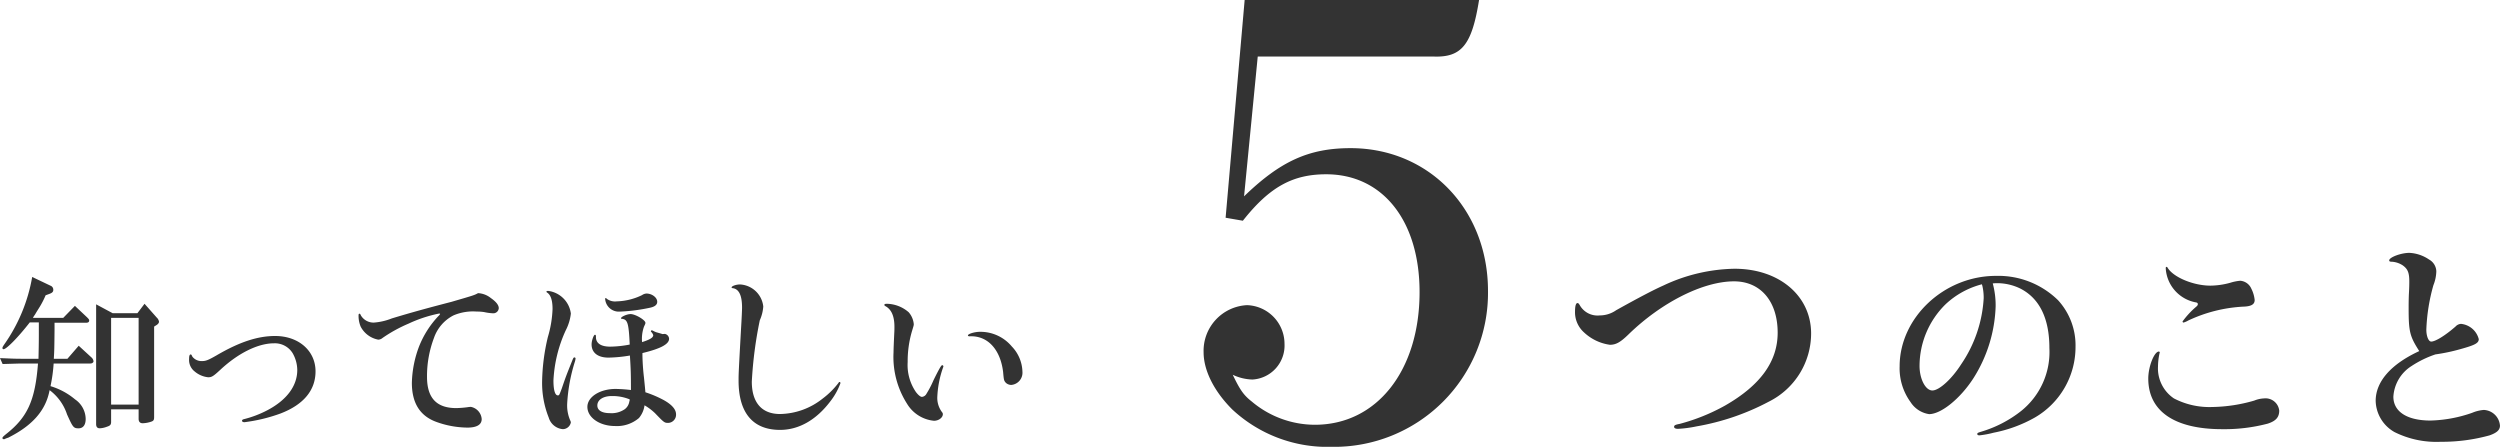
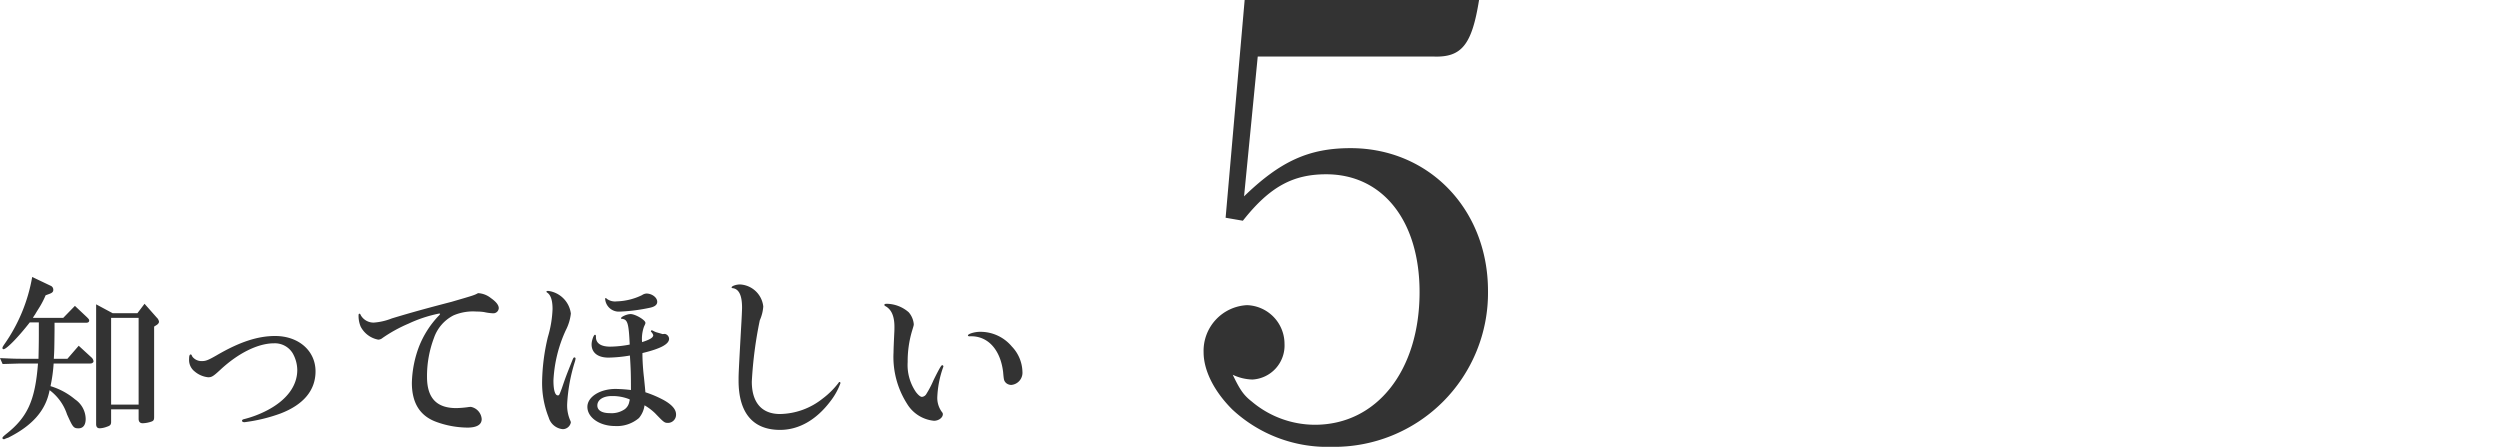
<svg xmlns="http://www.w3.org/2000/svg" width="344.53" height="61.579">
  <g data-name="グループ 9684" fill="#333">
-     <path data-name="パス 44383" d="M239.039 37.036a23.808 23.808 0 00-9.8 2.308c-1.438.643-3.444 1.7-6.509 3.406a3.952 3.952 0 01-2.271.719 2.813 2.813 0 01-2.763-1.438c-.114-.189-.189-.265-.3-.265q-.341 0-.341 1.249a3.727 3.727 0 001.249 2.8 6.507 6.507 0 003.557 1.7c.833 0 1.438-.341 2.536-1.4 4.579-4.466 10.331-7.342 14.57-7.342 3.671 0 6.017 2.763 6.017 7.077 0 3.936-2.346 7.228-7.228 10.029a27 27 0 01-6.285 2.539c-.606.113-.759.194-.759.416 0 .151.189.265.53.265a16.414 16.414 0 002.57-.341 33.291 33.291 0 009.953-3.406 10.509 10.509 0 005.828-9.385c.005-5.184-4.381-8.931-10.554-8.931z" />
-     <path data-name="パス 44382" d="M274.626 39.055c.335-.03.549-.03.64-.03a7.309 7.309 0 013.14.732c2.652 1.341 4.024 4.116 4.024 8.2a10.421 10.421 0 01-3.9 8.688 16.373 16.373 0 01-5.458 2.835c-.488.152-.579.183-.579.335 0 .122.122.183.3.183a13.2 13.2 0 001.951-.366 18.777 18.777 0 005.648-2.072 11.229 11.229 0 005.64-9.755 9.2 9.2 0 00-2.408-6.432 11.762 11.762 0 00-8.566-3.353c-7.138-.002-13.266 5.76-13.266 12.467a7.9 7.9 0 001.494 4.908 3.684 3.684 0 002.561 1.677c1.676 0 4.329-2.166 6.127-4.966a19.618 19.618 0 003.049-9.908 11.664 11.664 0 00-.397-3.143zm-1.494.122a1.943 1.943 0 00.061.213 7.329 7.329 0 01.183 1.707 17.927 17.927 0 01-3.11 9.115c-1.28 2.012-3.018 3.6-3.963 3.6s-1.767-1.587-1.767-3.386a11.939 11.939 0 013.6-8.505 11.519 11.519 0 014.997-2.744zm25.333-2.195a5.075 5.075 0 004.177 4.695c.183.03.244.122.244.244s-.061.213-.244.366a11.671 11.671 0 00-1.86 2.012.144.144 0 00.152.152 3.454 3.454 0 00.671-.3 20.248 20.248 0 017.5-1.89c1.128-.03 1.616-.3 1.616-.915a4.448 4.448 0 00-.457-1.555 1.813 1.813 0 00-1.524-1.1 6.293 6.293 0 00-1.372.274 10.624 10.624 0 01-2.744.4c-2.317 0-5.061-1.128-5.884-2.439-.061-.122-.122-.152-.152-.152a.139.139 0 00-.122.152zm-.944 11.463c-.64 0-1.463 2.073-1.463 3.719 0 4.512 3.628 6.981 10.182 6.981a23.345 23.345 0 006.28-.762c1.128-.366 1.585-.884 1.585-1.8a1.9 1.9 0 00-2.103-1.677 3.994 3.994 0 00-1.341.3 21.747 21.747 0 01-5.792.884 10.548 10.548 0 01-5.277-1.184 4.988 4.988 0 01-2.195-4.39 8.857 8.857 0 01.213-1.829.23.23 0 00.03-.122.131.131 0 00-.119-.12zm35.881-.061c-3.9 1.8-6.006 4.207-6.006 6.859a5.082 5.082 0 002.591 4.3 12.942 12.942 0 006.371 1.341 24.548 24.548 0 006.734-.885c1.037-.366 1.433-.762 1.433-1.341a2.337 2.337 0 00-2.225-2.164 5.168 5.168 0 00-1.616.4 18.717 18.717 0 01-5.727 1.062c-3.231 0-5.122-1.219-5.122-3.292a5.379 5.379 0 012.53-4.237 14.122 14.122 0 013.262-1.585 25.588 25.588 0 003.476-.736c1.982-.549 2.5-.823 2.5-1.372a2.815 2.815 0 00-2.439-2.1 1.1 1.1 0 00-.762.366c-1.433 1.25-2.774 2.073-3.353 2.073-.366 0-.671-.732-.671-1.646a25.775 25.775 0 01.976-6.128 5.466 5.466 0 00.4-1.921 1.928 1.928 0 00-1.006-1.616 5.251 5.251 0 00-2.713-.915c-1.128 0-2.774.61-2.774 1.037 0 .122.091.183.3.183a3.061 3.061 0 011.585.518c.671.488.884 1.006.884 2.195 0 .3 0 .823-.061 1.829-.03.915-.03 1.311-.03 1.86 0 3.232.153 3.872 1.463 5.915z" />
    <path data-name="パス 44381" d="M168.904 30.008l2.378.41c3.69-4.674 6.888-6.4 11.479-6.4 7.79 0 12.873 6.4 12.873 16.235 0 10.823-5.9 18.285-14.431 18.285a13.531 13.531 0 01-8.692-3.2c-1.148-.9-1.64-1.64-2.624-3.69a6.717 6.717 0 002.706.656 4.691 4.691 0 004.428-4.92 5.341 5.341 0 00-5.166-5.33 6.3 6.3 0 00-5.985 6.487c0 2.46 1.394 5.33 3.936 7.872a19.228 19.228 0 0013.693 5.166 21.214 21.214 0 0021.565-21.483c0-11.233-8.118-19.679-18.941-19.679-5.74 0-9.675 1.8-14.677 6.642l1.886-19.269h24.186c3.936.164 5.33-1.64 6.314-7.79h-32.304z" />
    <path data-name="パス 44444" d="M0 49.352l.36.816c1.656-.048 2.208-.072 2.856-.072h2.02c-.388 5.088-1.444 7.416-4.42 9.744-.408.336-.48.432-.48.528s.048.12.192.168a.239.239 0 00.1-.024 3.117 3.117 0 01.5-.192c3.36-1.68 5.184-3.768 5.708-6.552a6.824 6.824 0 012.4 3.336c.8 1.776.892 1.924 1.588 1.924.624 0 .984-.456.984-1.3a3.327 3.327 0 00-1.464-2.688 9.52 9.52 0 00-3.384-1.824 21.142 21.142 0 00.432-3.12h5.064c.24 0 .432-.144.432-.312a.838.838 0 00-.288-.528l-1.752-1.608-1.56 1.8H7.416c.072-1.224.072-1.3.1-4.008v-.96h4.32c.312 0 .456-.1.456-.312 0-.12-.072-.216-.288-.432l-1.68-1.584-1.612 1.656H4.536a3.157 3.157 0 01.288-.456c.216-.384.456-.744.672-1.1a11.763 11.763 0 00.792-1.56l.528-.192c.384-.144.528-.288.528-.552a.589.589 0 00-.384-.576l-2.524-1.204a22.87 22.87 0 01-3.86 9.312c-.192.288-.24.384-.24.48a.16.16 0 00.144.168c.408 0 2.016-1.632 3.624-3.7h1.248v1.632c0 1.416-.024 2.16-.048 3.384H3.216c-.312 0-.888 0-1.536-.024zm15.312 7.056h3.792v1.32c0 .384.192.6.552.6a3.978 3.978 0 001.248-.24c.264-.1.336-.24.336-.6v-12.48l.264-.168c.264-.144.408-.336.408-.5a.976.976 0 00-.312-.576l-1.68-1.9-.984 1.3h-3.408l-2.28-1.224v16.508q0 .576.5.576a3.053 3.053 0 00.988-.216c.456-.144.576-.288.576-.672zm0-.648V43.808h3.792V55.76zm22.44-8.448a2.876 2.876 0 012.568 1.344 4.767 4.767 0 01.648 2.328c0 2.208-1.464 4.176-4.2 5.592a14.529 14.529 0 01-3.1 1.176c-.216.048-.312.12-.312.216 0 .144.12.216.336.216a22.556 22.556 0 004.968-1.2c3.192-1.224 4.824-3.216 4.824-5.808 0-2.832-2.328-4.872-5.568-4.872-2.4 0-4.9.816-8.064 2.664-1.128.648-1.488.792-1.992.792a1.6 1.6 0 01-1.344-.6c-.144-.312-.168-.312-.24-.312-.144 0-.216.192-.216.624a2.006 2.006 0 00.776 1.728 3.419 3.419 0 001.848.792c.48 0 .7-.12 1.68-1.032 2.472-2.304 5.204-3.648 7.388-3.648zM65.88 40.4c-.528.288-.624.312-3.672 1.2-3.048.792-5.352 1.416-8.208 2.28a8.331 8.331 0 01-2.472.576 2.031 2.031 0 01-1.776-.96c-.12-.24-.12-.264-.216-.264-.072 0-.12.072-.12.192a3.814 3.814 0 00.288 1.584 3.439 3.439 0 002.424 1.8.965.965 0 00.6-.24 19.944 19.944 0 013.576-1.968 18.289 18.289 0 014.224-1.392c.048 0 .12.024.12.072a1.039 1.039 0 01-.24.288 13.139 13.139 0 00-2.664 4.2 15.111 15.111 0 00-.984 4.992c0 2.736 1.08 4.512 3.288 5.352a12.816 12.816 0 004.368.816c1.3 0 1.968-.408 1.968-1.176a1.846 1.846 0 00-1.488-1.68 3.531 3.531 0 00-.48.048 13.806 13.806 0 01-1.536.12c-2.712 0-4.032-1.392-4.032-4.3a14.876 14.876 0 01.96-5.376 5.506 5.506 0 012.688-3.1 6.84 6.84 0 013.192-.528 6.519 6.519 0 011.032.072 7.136 7.136 0 001.224.168.752.752 0 00.792-.7c0-.432-.36-.888-1.08-1.392a3.06 3.06 0 00-1.776-.684zm17.616.672a.11.11 0 00-.1.12 1.886 1.886 0 001.992 1.752 24.12 24.12 0 004.152-.528c.72-.144 1.056-.432 1.032-.864-.024-.576-.744-1.1-1.488-1.1a1.2 1.2 0 00-.6.216 8.468 8.468 0 01-3.5.864 1.909 1.909 0 01-1.368-.36c-.072-.076-.096-.1-.12-.1zm5.04 7.584c2.5-.6 3.672-1.224 3.672-1.968a.719.719 0 00-.576-.672l-.336.024-.144-.048c-.408-.12-.672-.192-.744-.216a3.437 3.437 0 01-.456-.216l-.12-.048c-.048 0-.048 0-.12.1l-.024.048.024.024.024.048.048.048a1.059 1.059 0 01.24.408c0 .336-.432.6-1.536.96a3.784 3.784 0 01-.024-.456 5.011 5.011 0 01.288-1.68c.192-.408.192-.408.192-.528 0-.384-1.392-1.2-2.04-1.2-.48 0-1.32.36-1.32.576a.064.064 0 00.072.072c.84.072.984.552 1.128 3.552a14.836 14.836 0 01-2.688.288c-1.272 0-1.968-.456-1.968-1.32 0-.264-.024-.312-.144-.312-.168 0-.456.816-.456 1.32 0 1.152.864 1.824 2.328 1.824a19.437 19.437 0 002.952-.288c.12 1.824.144 2.688.144 4.752a19.731 19.731 0 00-2.116-.148c-2.16 0-3.888 1.1-3.888 2.472 0 1.464 1.68 2.64 3.816 2.64a4.662 4.662 0 003.292-1.104 3.414 3.414 0 00.768-1.752 7.5 7.5 0 011.44 1.08c1.272 1.32 1.3 1.344 1.848 1.344a1.127 1.127 0 001.056-1.176q0-1.008-1.656-1.944a14.973 14.973 0 00-2.568-1.1c-.048-.552-.048-.552-.192-1.992a31.124 31.124 0 01-.216-3.072zm-1.752 6.408c.024 0-.024.144-.072.36a1.62 1.62 0 01-.6.96 3.206 3.206 0 01-2.064.552c-1.1 0-1.728-.384-1.728-1.056 0-.768.792-1.3 1.992-1.3a6.221 6.221 0 012.4.432zm-7.608-5.808c-.12 0-.168.072-.312.432-.864 2.16-.864 2.16-1.44 3.84-.36.96-.36.96-.552.96-.384 0-.6-.744-.6-2.064a18.647 18.647 0 011.7-6.912 6.568 6.568 0 00.7-2.3 3.616 3.616 0 00-3.1-3.12c-.192 0-.264.024-.264.1a.182.182 0 00.048.1c.528.312.792 1.056.792 2.3a15.378 15.378 0 01-.648 3.864 28.183 28.183 0 00-.792 6.168 12.853 12.853 0 00.912 4.92 2.231 2.231 0 001.948 1.6 1.143 1.143 0 001.1-.912.626.626 0 00-.072-.264 5.175 5.175 0 01-.432-2.328 23.354 23.354 0 011.036-5.712 2.378 2.378 0 00.12-.528.155.155 0 00-.144-.144zm22.8-10.056c-.5 0-1.152.216-1.152.408a.11.11 0 00.12.1c.888.1 1.32.984 1.32 2.688 0 .312-.048 1.416-.144 2.976-.336 6.048-.336 6.216-.336 7.08 0 4.44 1.968 6.792 5.712 6.792 2.592 0 4.992-1.368 6.936-3.936a9.137 9.137 0 001.392-2.5c0-.1-.048-.168-.12-.168-.048 0-.1.024-.144.12a11.19 11.19 0 01-2.208 2.184 9.644 9.644 0 01-5.856 2.112c-2.52 0-3.888-1.584-3.888-4.464a56.022 56.022 0 011.1-8.448 5.646 5.646 0 00.48-1.9 3.4 3.4 0 00-3.212-3.044zm33.072 6.528c-.744 0-1.656.288-1.656.5 0 .072.072.12.24.12 2.448-.12 4.224 1.776 4.608 4.9.1 1.152.12 1.2.36 1.488a1.11 1.11 0 00.768.312 1.688 1.688 0 001.536-1.82 5.216 5.216 0 00-1.464-3.48 5.634 5.634 0 00-4.392-2.02zm-12.864-3.864c-.192 0-.312.072-.312.144s.048.12.12.168c.864.456 1.272 1.392 1.272 2.88 0 .24 0 .5-.024.864-.048 1.08-.1 2.184-.1 2.64a11.992 11.992 0 001.872 7.1 4.878 4.878 0 003.7 2.328c.648 0 1.224-.432 1.224-.912a.452.452 0 00-.048-.192 3.273 3.273 0 01-.72-2.064 13.835 13.835 0 01.816-4.224.144.144 0 00.024-.1.164.164 0 00-.168-.168c-.12 0-.408.48-1.2 2.088a13.327 13.327 0 01-.96 1.848.8.8 0 01-.624.432c-.192 0-.48-.216-.816-.648a6.576 6.576 0 01-1.152-4.152 14.684 14.684 0 01.576-4.2c.264-.864.264-.864.264-1.032a2.885 2.885 0 00-.7-1.632 4.712 4.712 0 00-3.044-1.168z" />
  </g>
</svg>